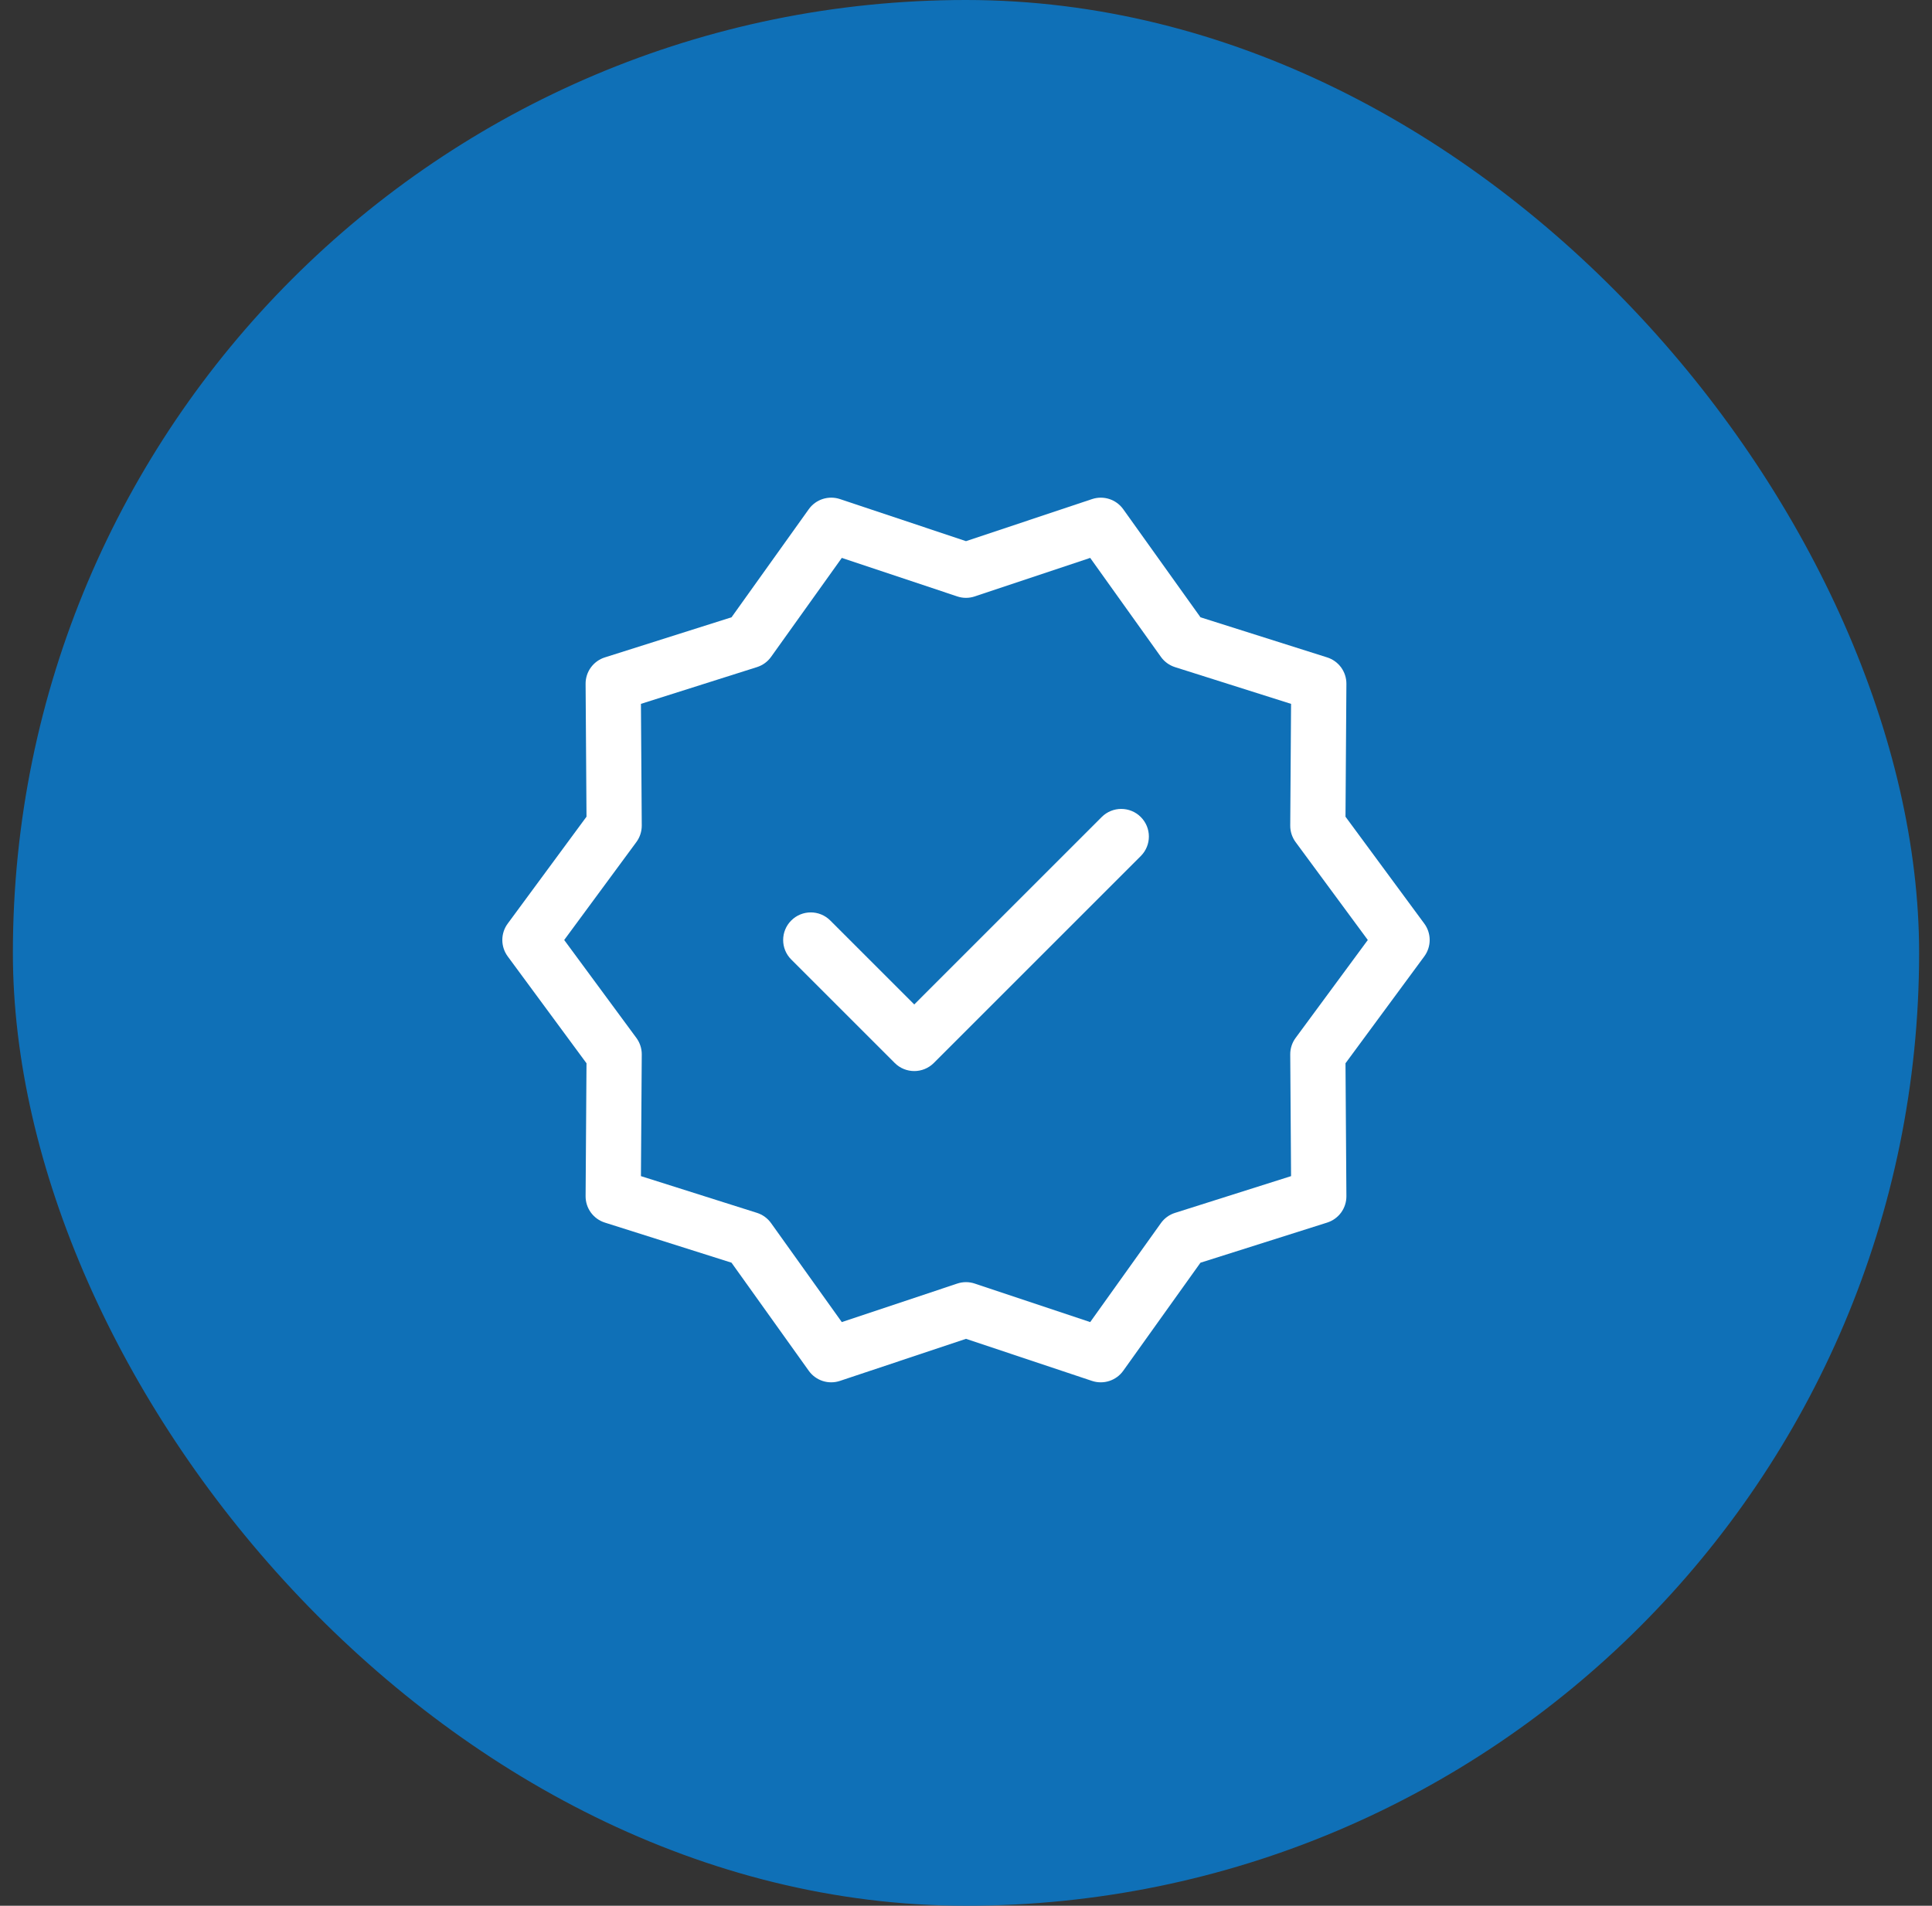
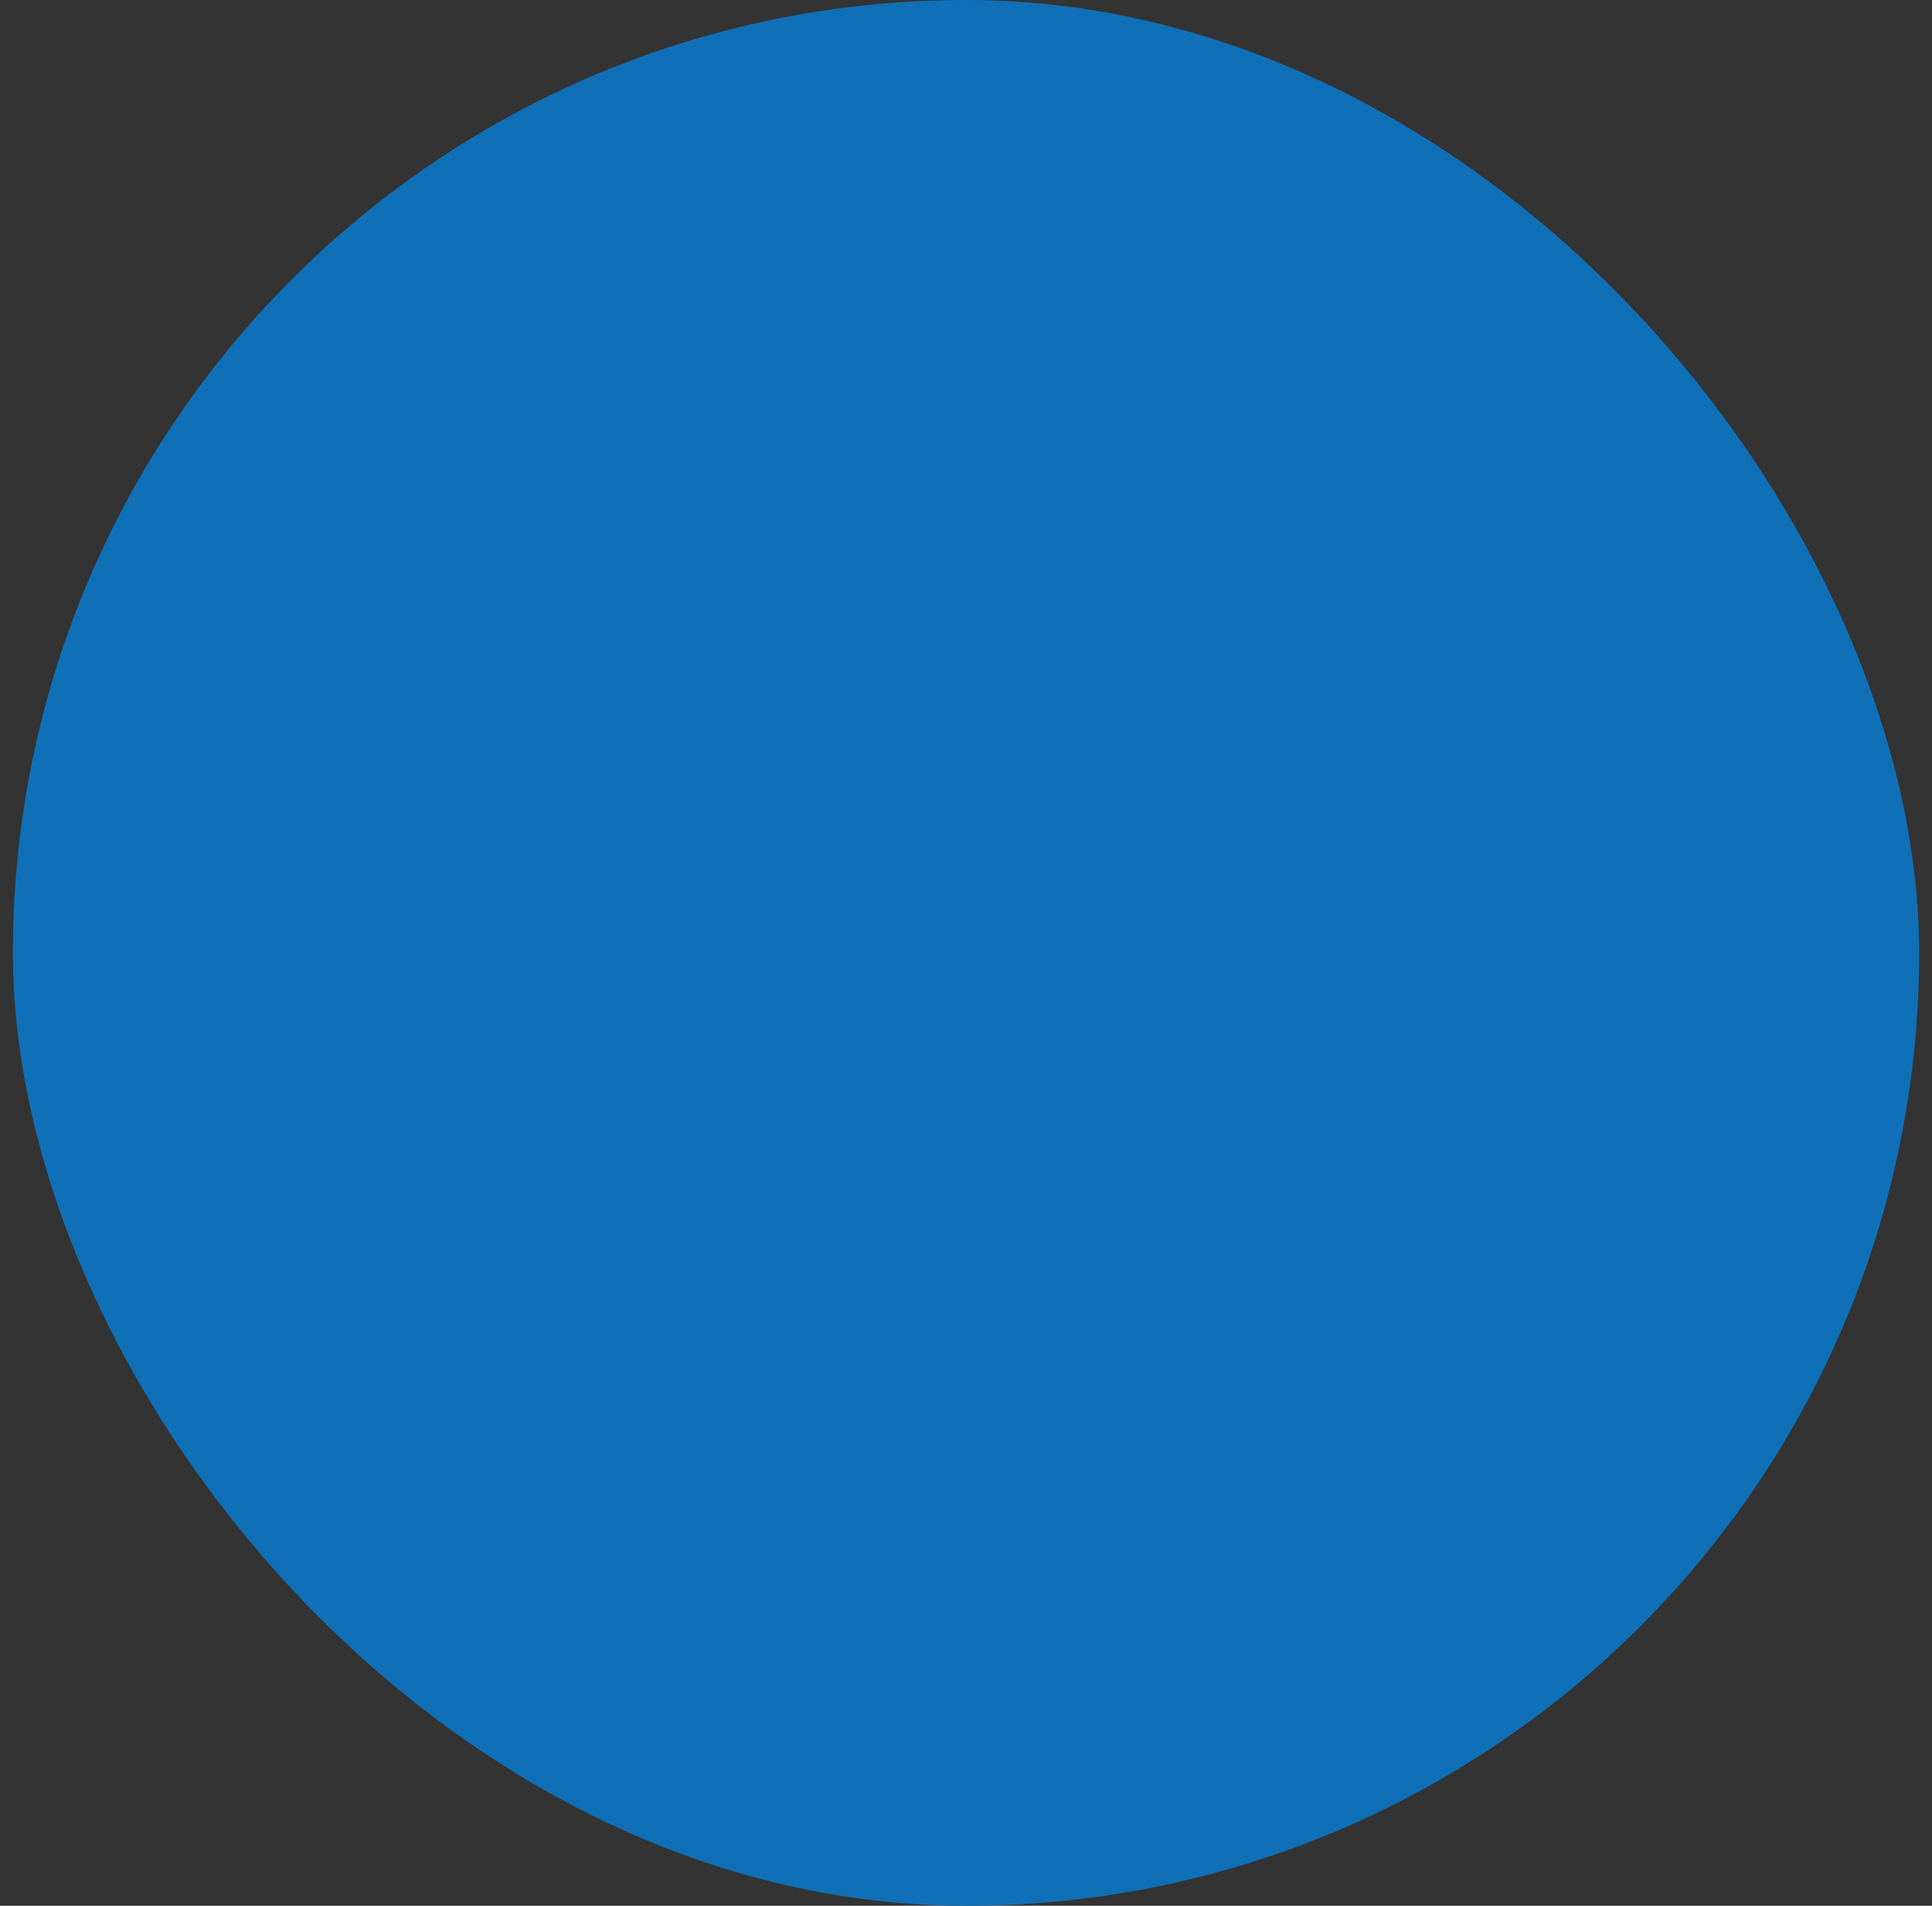
<svg xmlns="http://www.w3.org/2000/svg" width="75" height="74" viewBox="0 0 75 74" fill="none">
  <rect x="0" y="0" width="75" height="74" fill="#333333" stroke="none" />
  <rect x="0.5" width="74" height="74" rx="37" fill="#0F70B7" />
  <g clip-path="url(#clip0_162_8391)">
-     <path d="M55.291 35.864L52.232 31.713L52.267 26.555C52.269 26.326 52.197 26.103 52.063 25.918C51.928 25.733 51.738 25.596 51.52 25.527L46.603 23.97L43.604 19.773C43.33 19.39 42.839 19.231 42.393 19.38L37.5 21.013L32.607 19.379C32.161 19.231 31.669 19.389 31.396 19.773L28.398 23.969L23.48 25.527C23.262 25.596 23.072 25.733 22.937 25.918C22.803 26.103 22.731 26.326 22.733 26.555L22.768 31.712L19.709 35.864C19.573 36.048 19.5 36.271 19.5 36.5C19.5 36.728 19.573 36.951 19.709 37.136L22.768 41.287L22.733 46.444C22.731 46.673 22.803 46.897 22.937 47.082C23.072 47.267 23.262 47.404 23.48 47.473L28.397 49.03L31.396 53.227C31.529 53.413 31.718 53.552 31.936 53.623C32.154 53.694 32.389 53.693 32.607 53.62L37.5 51.987L42.393 53.621C42.61 53.693 42.845 53.694 43.063 53.623C43.281 53.552 43.471 53.414 43.604 53.227L46.602 49.031L51.52 47.473C51.738 47.404 51.928 47.267 52.063 47.082C52.197 46.897 52.269 46.674 52.267 46.445L52.232 41.287L55.291 37.136C55.427 36.951 55.5 36.729 55.5 36.5C55.5 36.271 55.427 36.048 55.291 35.864ZM50.295 40.303C50.158 40.489 50.085 40.714 50.087 40.946L50.119 45.669L45.615 47.096C45.393 47.165 45.201 47.305 45.066 47.494L42.321 51.337L37.839 49.841C37.619 49.767 37.381 49.767 37.16 49.841L32.679 51.337L29.933 47.494C29.798 47.305 29.606 47.165 29.385 47.095L24.881 45.669L24.913 40.945C24.915 40.714 24.841 40.489 24.704 40.302L21.902 36.5L24.704 32.697C24.841 32.511 24.914 32.285 24.913 32.054L24.881 27.331L29.385 25.904C29.606 25.834 29.799 25.695 29.933 25.506L32.679 21.663L37.16 23.159C37.38 23.233 37.619 23.233 37.839 23.159L42.321 21.663L45.066 25.506C45.201 25.695 45.394 25.835 45.615 25.905L50.119 27.331L50.087 32.055C50.085 32.286 50.158 32.511 50.295 32.698L53.098 36.5L50.295 40.303Z" fill="white" />
-     <path d="M42.769 31.724L35.491 39.003L32.231 35.743C31.813 35.324 31.135 35.324 30.716 35.743C30.298 36.161 30.297 36.839 30.716 37.258L34.734 41.276C34.943 41.485 35.218 41.589 35.492 41.589C35.766 41.589 36.04 41.485 36.25 41.276L44.285 33.24C44.704 32.821 44.704 32.143 44.285 31.725C43.867 31.306 43.188 31.306 42.769 31.724Z" fill="white" />
-   </g>
+     </g>
  <defs>
    <clipPath id="clip0_162_8391">
      <rect width="36" height="36" fill="white" transform="translate(19.5 18.5)" />
    </clipPath>
  </defs>
</svg>